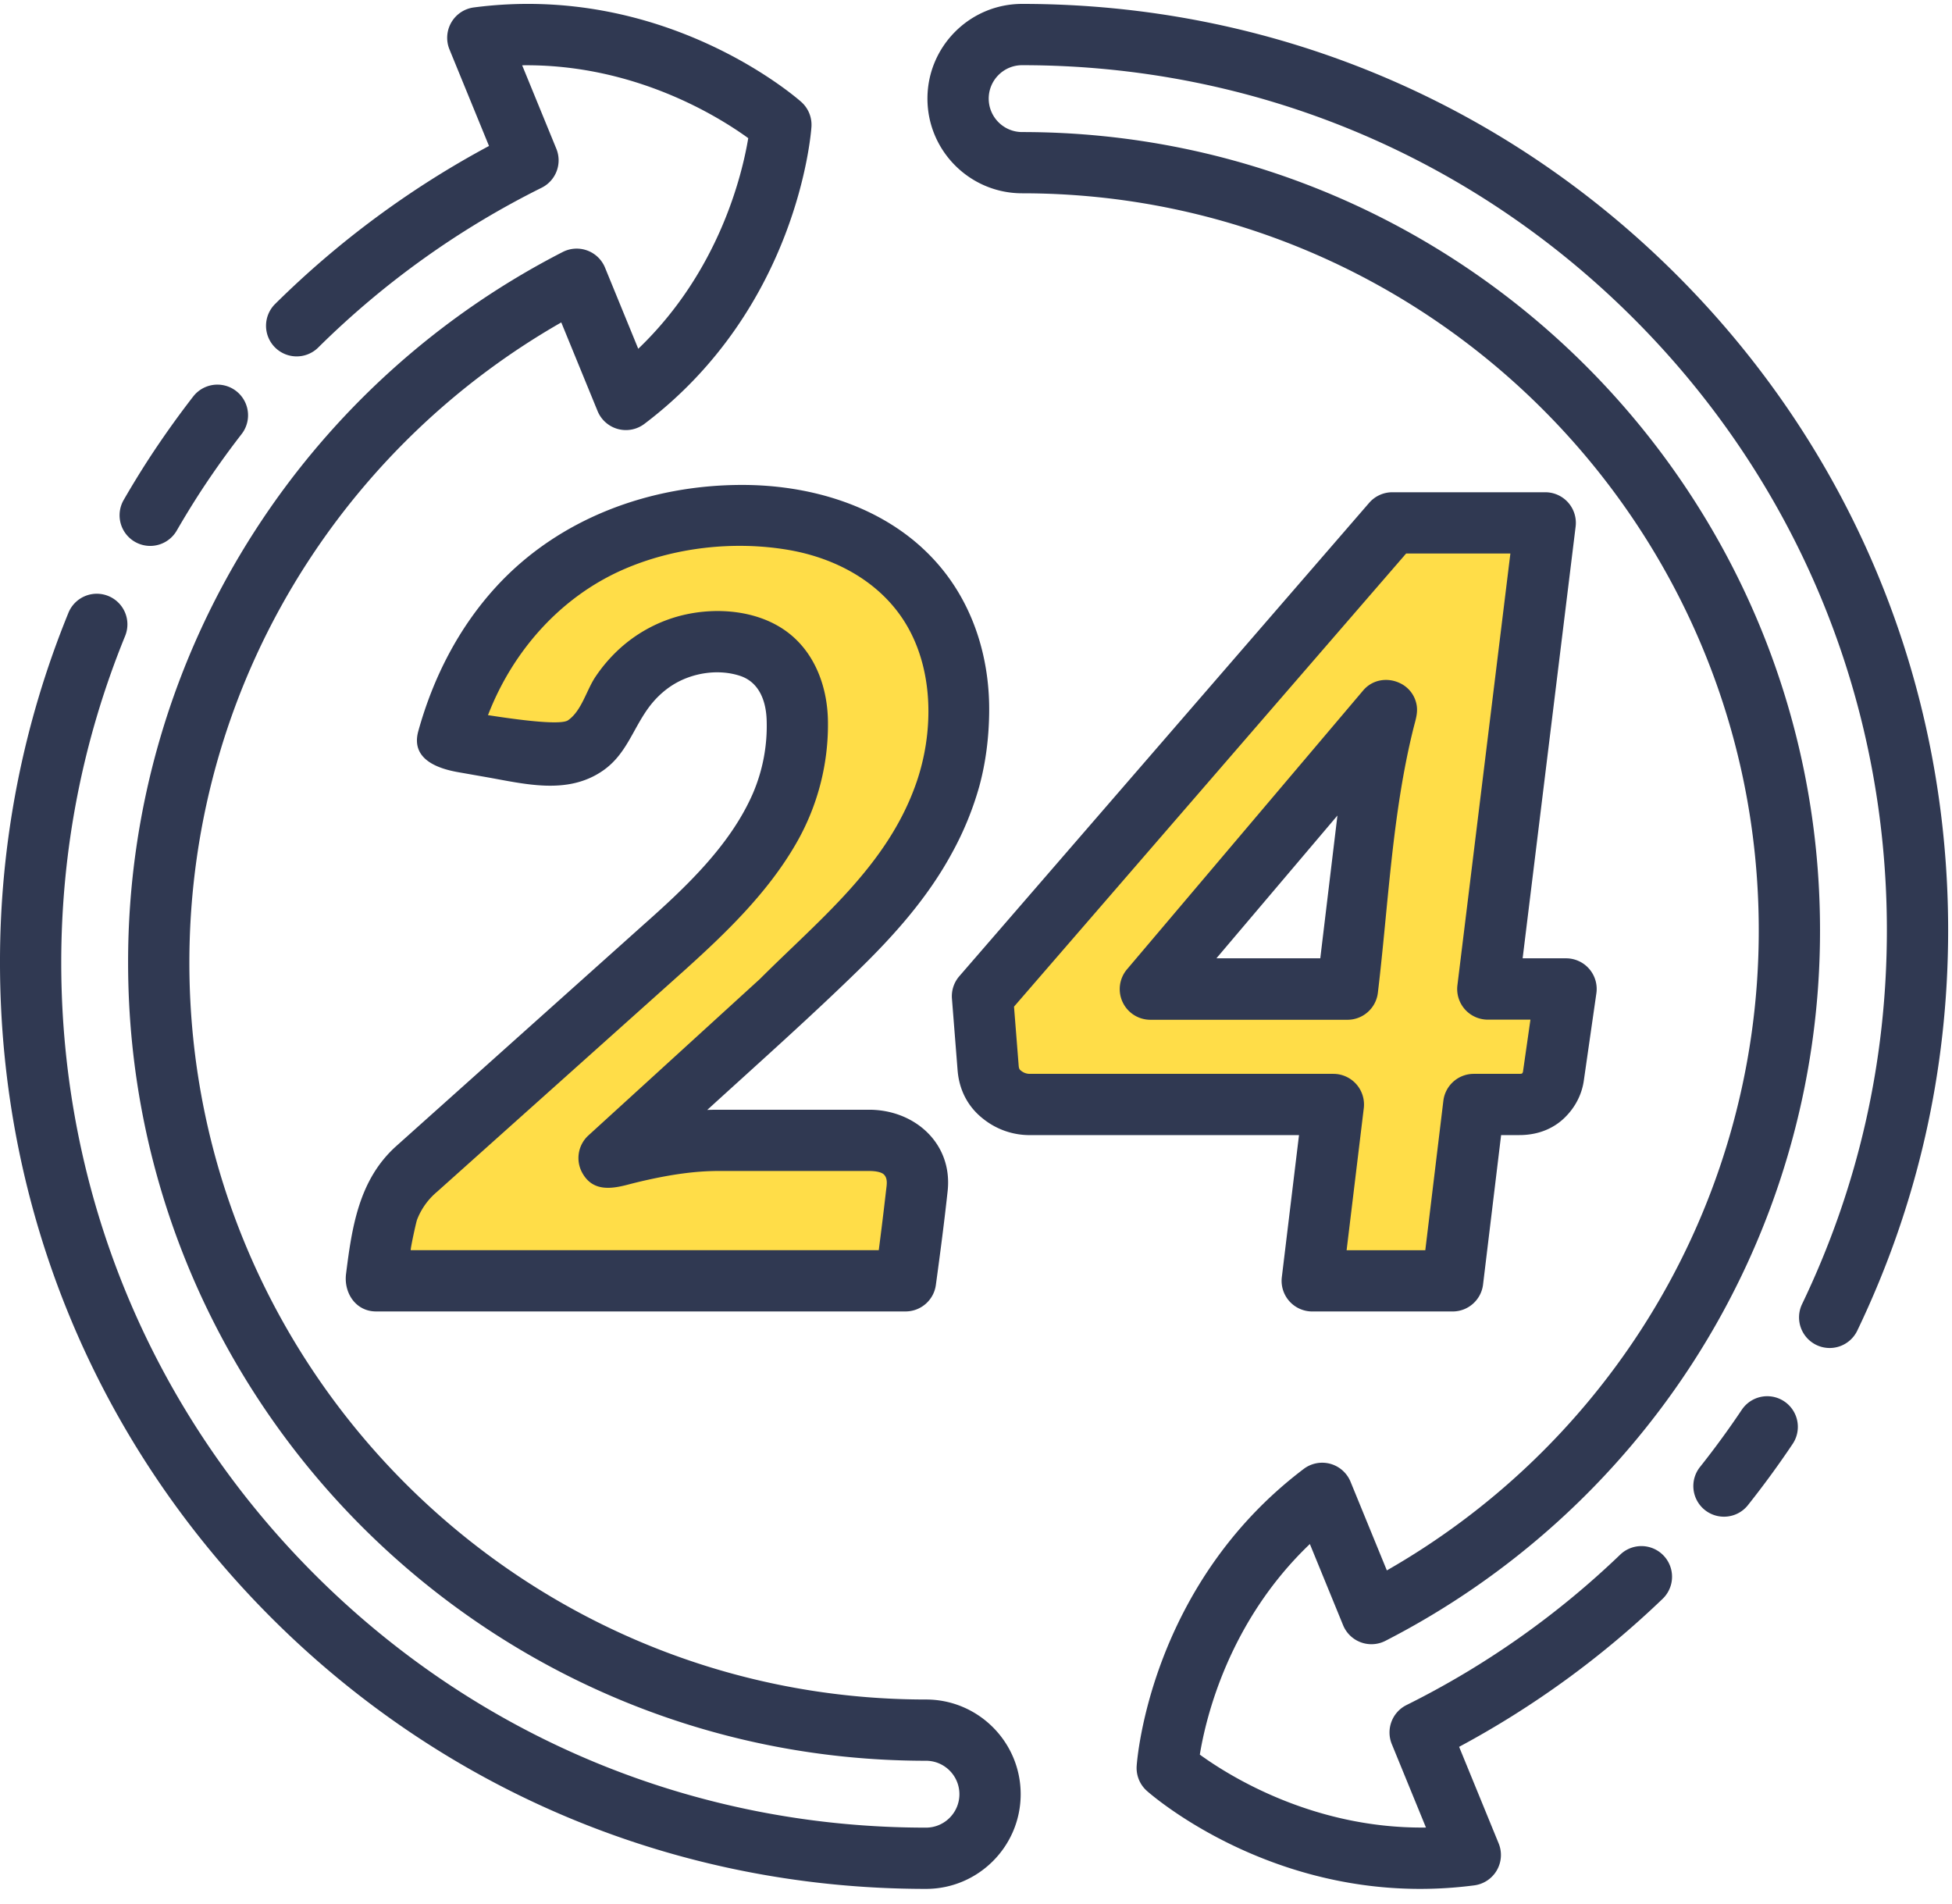
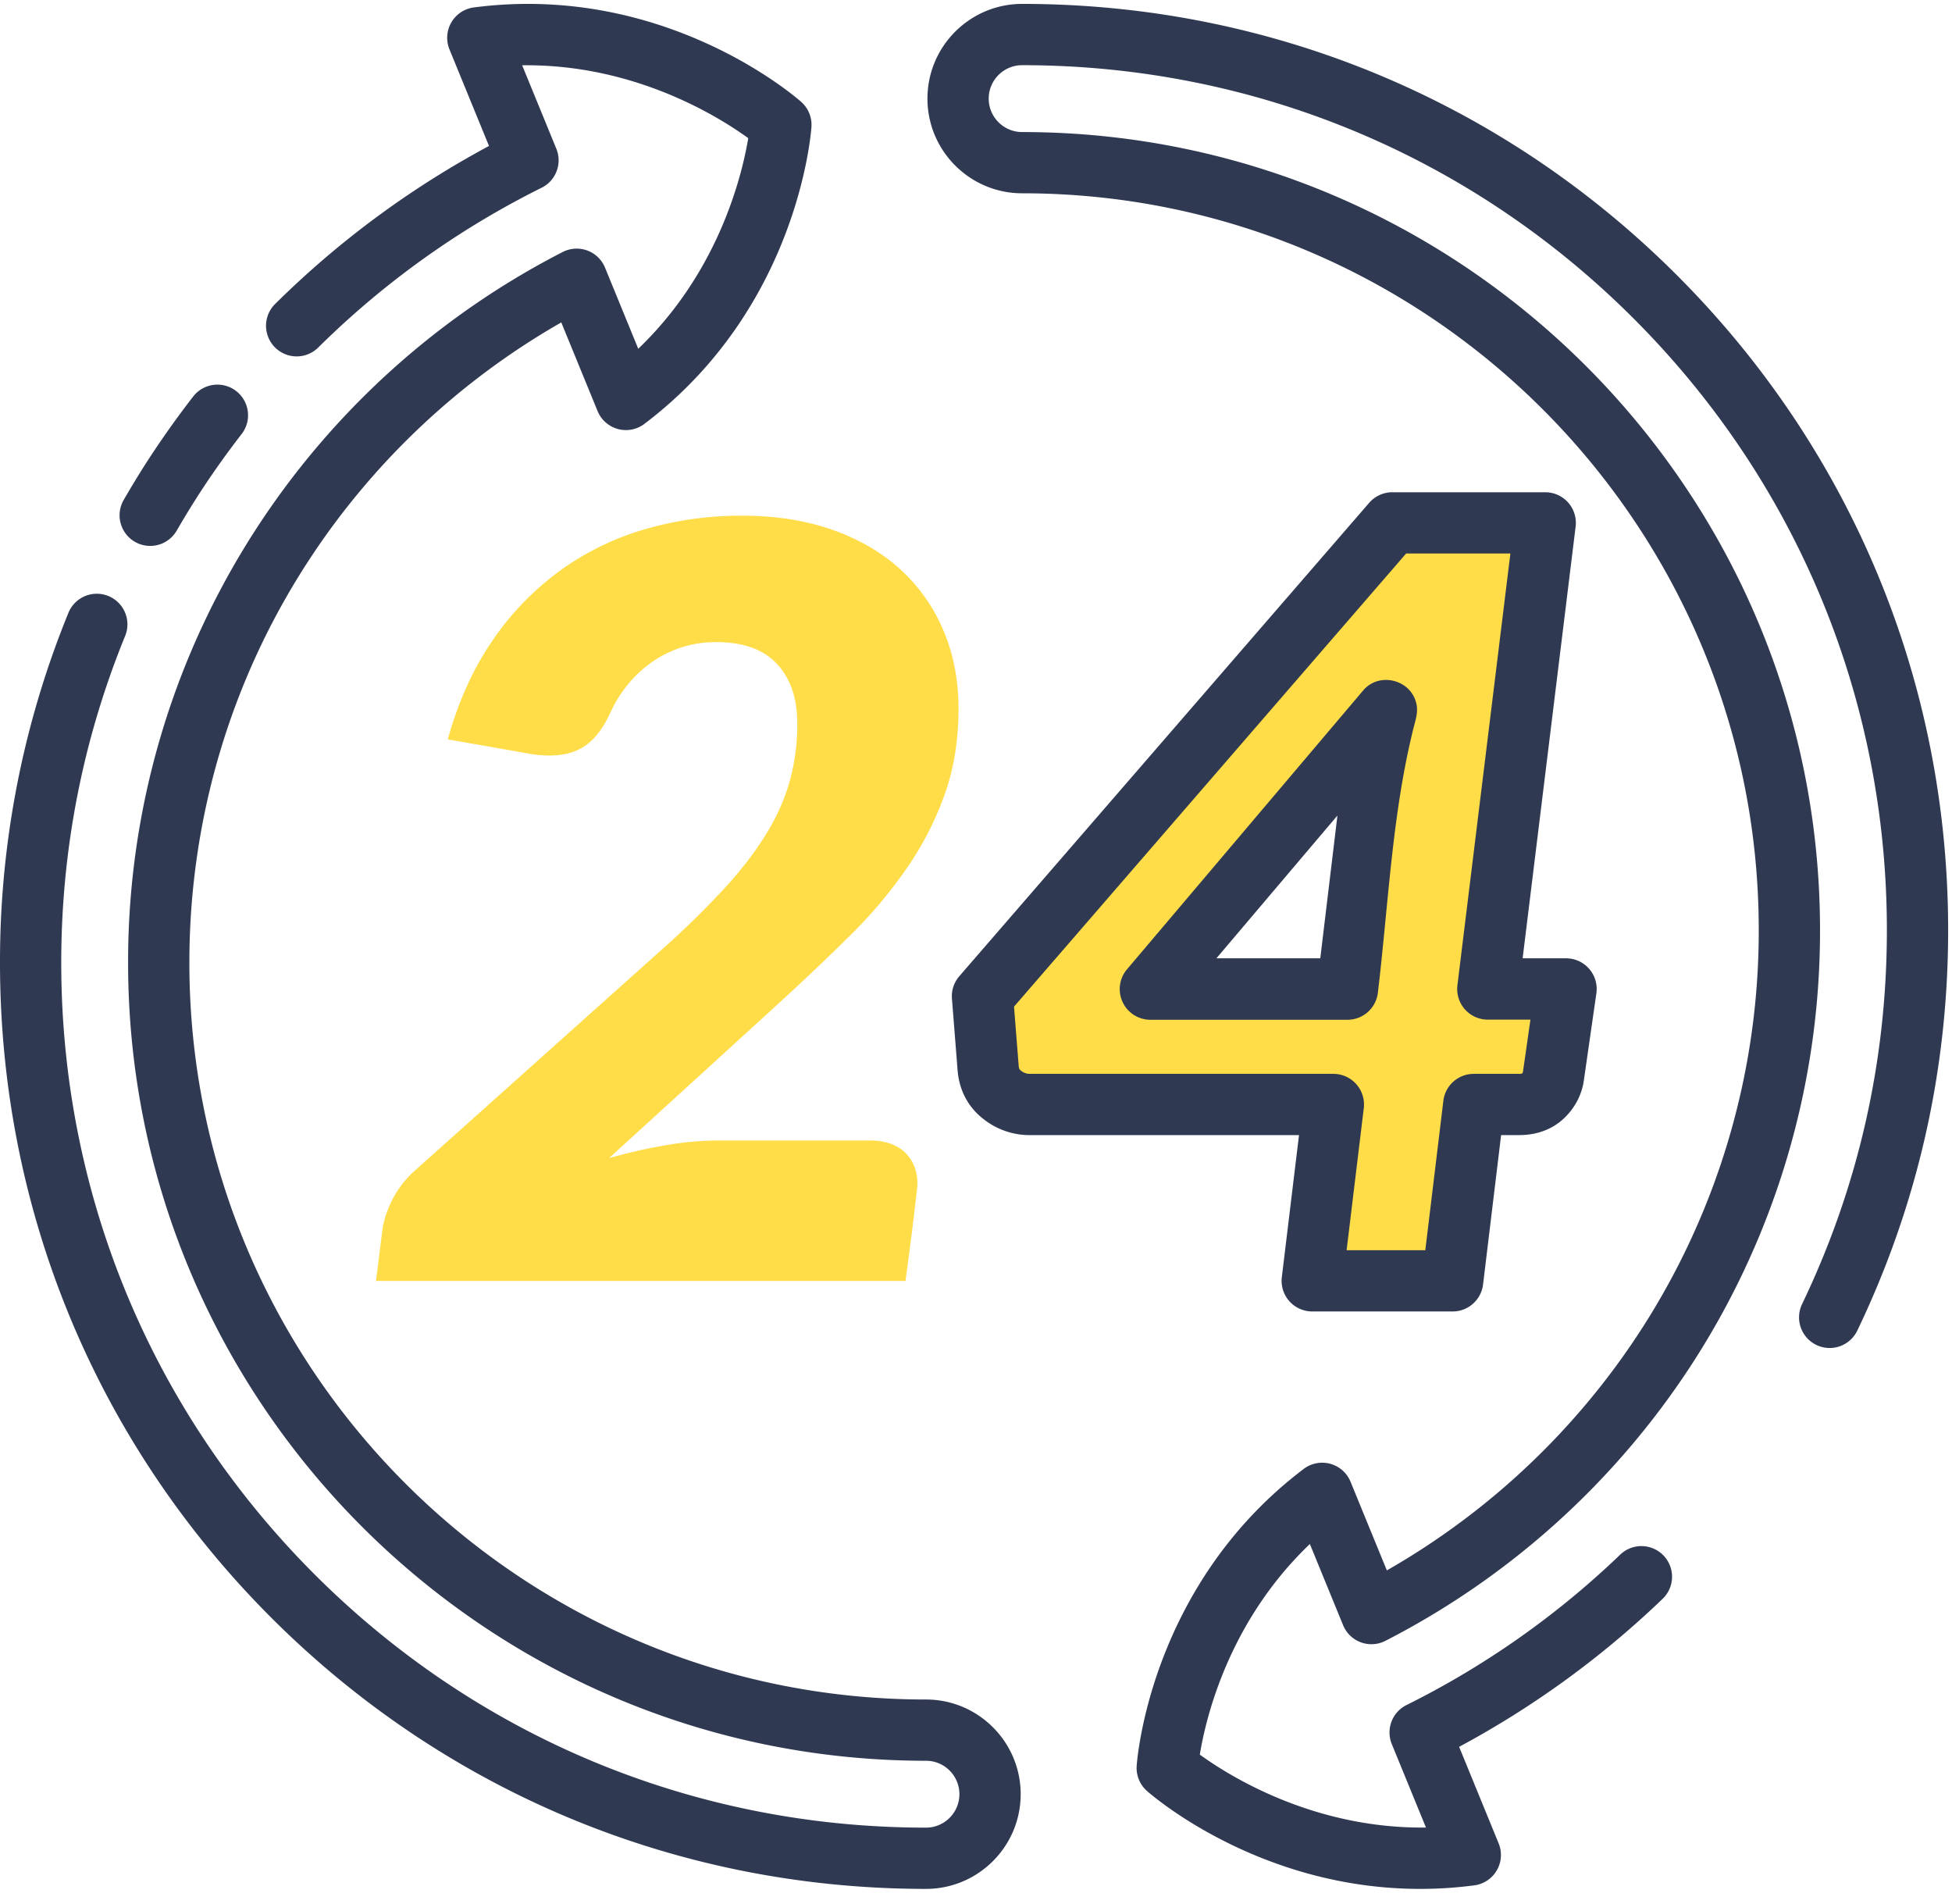
<svg xmlns="http://www.w3.org/2000/svg" xmlns:xlink="http://www.w3.org/1999/xlink" width="80" height="78" viewBox="0 0 80 78">
  <defs>
    <path id="8y9qb" d="M613.416 4716.13c1.379 0 2.619.196 3.72.586 1.101.391 2.032.938 2.793 1.641a7.125 7.125 0 0 1 1.748 2.505c.405.967.607 2.025.607 3.176 0 1.28-.188 2.448-.565 3.507a13.02 13.02 0 0 1-1.545 3.016 19.166 19.166 0 0 1-2.313 2.75c-.888.88-1.844 1.79-2.867 2.728l-7.034 6.416a21.356 21.356 0 0 1 2.345-.533 13.01 13.01 0 0 1 2.131-.192h6.182c.64 0 1.13.164 1.47.49.341.328.512.761.512 1.301 0 .029-.004.075-.01.139l-.054.469c-.029.249-.074.636-.138 1.162-.064.525-.16 1.257-.288 2.195h-21.7l.256-2.046c.042-.384.178-.807.405-1.269a4.07 4.07 0 0 1 1.002-1.268l10.146-9.08a35.738 35.738 0 0 0 2.537-2.495c.696-.767 1.26-1.513 1.694-2.238a8.5 8.5 0 0 0 .938-2.163 8.755 8.755 0 0 0 .288-2.27c0-1.038-.277-1.855-.832-2.452-.554-.597-1.385-.895-2.493-.895a4.524 4.524 0 0 0-2.665.842c-.37.263-.696.572-.98.927a5.308 5.308 0 0 0-.704 1.151c-.284.611-.622 1.052-1.012 1.322-.391.27-.878.405-1.46.405-.313 0-.612-.029-.896-.086l-3.283-.575c.427-1.535 1.03-2.874 1.812-4.018a11.628 11.628 0 0 1 2.75-2.867 11.316 11.316 0 0 1 3.485-1.716 14.096 14.096 0 0 1 4.018-.565" />
    <path id="8y9qc" d="M643.98 4735.529h3.197l-.512 3.56a1.38 1.38 0 0 1-.426.82c-.242.235-.569.352-.98.352h-1.855l-.874 7.226h-5.756l.874-7.226H625.2c-.412 0-.788-.131-1.13-.394-.34-.263-.532-.622-.575-1.077l-.234-2.963 16.797-19.397h6.267zm-4.742-8.527c.056-.427.13-.886.223-1.376.093-.49.21-.999.352-1.525l-9.668 11.432h8.07z" />
-     <path id="8y9qd" d="M620.78 4717.436c-1.964-1.794-4.702-2.566-7.362-2.566-3.767 0-7.499 1.357-10.078 4.166-1.543 1.681-2.587 3.728-3.196 5.92-.316 1.137.763 1.531 1.634 1.684l1.127.198c1.6.28 3.344.747 4.8-.258.945-.653 1.214-1.658 1.848-2.544.28-.39.63-.73 1.039-.983.79-.487 1.847-.653 2.738-.36.79.26 1.065 1.039 1.09 1.808a7.003 7.003 0 0 1-.564 3.01c-.927 2.129-2.764 3.856-4.472 5.37l-10.14 9.076c-1.531 1.37-1.82 3.309-2.062 5.243-.097.775.398 1.536 1.23 1.536h21.7c.627 0 1.159-.464 1.243-1.086.175-1.28.344-2.563.483-3.849.21-1.954-1.356-3.33-3.219-3.33h-6.181c-.148 0-.3.002-.453.008 2.074-1.892 4.176-3.758 6.187-5.718 1.474-1.435 2.847-2.976 3.835-4.794a12.87 12.87 0 0 0 1.133-2.764c.265-.98.388-1.996.4-3.01.023-1.953-.49-3.894-1.635-5.492a8.136 8.136 0 0 0-1.126-1.265m-.24 9.683c-1.184 3.363-3.954 5.554-6.389 7.988l-7.034 6.416a1.255 1.255 0 0 0-.25 1.539c.423.76 1.167.663 1.876.476.266-.07.534-.135.802-.194.949-.21 1.92-.363 2.894-.363h6.182c.289 0 .508.051.602.141.175.167.117.437.093.65a159.156 159.156 0 0 1-.3 2.454h-19.18c-.03 0 .212-1.13.259-1.253a2.823 2.823 0 0 1 .818-1.14l10.15-9.083c1.687-1.52 3.378-3.15 4.53-5.127a9.74 9.74 0 0 0 1.34-5.085c-.023-1.457-.58-2.924-1.83-3.757-1.241-.828-2.965-.913-4.368-.51a5.93 5.93 0 0 0-2.389 1.354 6.322 6.322 0 0 0-.945 1.112c-.365.543-.562 1.39-1.121 1.777-.4.277-3.276-.221-3.28-.209 1.014-2.63 2.981-4.862 5.59-5.988 2.059-.89 4.48-1.16 6.69-.79 2.03.34 3.95 1.391 4.964 3.239 1.032 1.88 1.003 4.311.313 6.305a1.437 1.437 0 0 0-.018.048" />
    <path id="8y9qe" d="M647.27 4715.593a1.255 1.255 0 0 0-.94-.423h-6.268c-.364 0-.71.158-.949.434L622.316 4735c-.22.254-.329.586-.302.92l.234 2.964.002.018c.075.802.442 1.477 1.059 1.953a3.043 3.043 0 0 0 1.896.656h11.033l-.704 5.82a1.255 1.255 0 0 0 1.246 1.406h5.755c.635 0 1.17-.475 1.246-1.105l.74-6.122h.743c.931 0 1.522-.384 1.854-.706.441-.427.716-.964.795-1.543l.512-3.56a1.255 1.255 0 0 0-1.243-1.434h-1.779l2.172-17.69a1.256 1.256 0 0 0-.306-.985zm-1.547 21.186l-.306 2.135c-.003.016-.005.035-.043.076a.5.5 0 0 1-.12.011H643.4c-.635 0-1.17.474-1.246 1.105l-.74 6.121h-3.225l.704-5.82a1.256 1.256 0 0 0-1.246-1.406h-12.443a.558.558 0 0 1-.363-.133c-.042-.032-.078-.06-.091-.192l-.192-2.429 16.07-18.567h4.273l-2.171 17.691a1.256 1.256 0 0 0 1.245 1.409h1.748z" />
    <path id="8y9qf" d="M640.4 4723.004c-.488-.249-1.13-.19-1.535.29l-9.678 11.425a1.256 1.256 0 0 0 .958 2.066h8.079c.635 0 1.17-.475 1.246-1.106.431-3.594.583-7.338 1.463-10.857.076-.303.178-.593.13-.908a1.22 1.22 0 0 0-.662-.91zm-3.29 11.262h-4.257l4.96-5.85z" />
    <path id="8y9qg" d="M590.917 4711.248a38.444 38.444 0 0 0-1.84 2.588c-.343.53-.682 1.084-1.008 1.65a1.255 1.255 0 1 0 2.174 1.255c.305-.528.622-1.046.941-1.54a35.83 35.83 0 0 1 1.72-2.418 1.255 1.255 0 1 0-1.987-1.535" />
    <path id="8y9qa" d="M583 4695.16h41.831v77.237H583z" />
    <path id="8y9qi" d="M620.95 4772.397c2.14 0 3.881-1.74 3.881-3.88 0-2.14-1.74-3.88-3.88-3.88-16.647 0-30.19-13.544-30.19-30.19 0-5.843 1.67-11.51 4.83-16.388a30.353 30.353 0 0 1 10.412-9.848l1.488 3.632a1.255 1.255 0 0 0 1.919.525c6.274-4.745 6.825-11.869 6.846-12.17a1.255 1.255 0 0 0-.42-1.024c-.226-.2-5.617-4.89-13.417-3.869a1.255 1.255 0 0 0-.998 1.72l1.62 3.956a37.964 37.964 0 0 0-8.765 6.474 1.255 1.255 0 1 0 1.765 1.786 35.421 35.421 0 0 1 9.156-6.548c.59-.293.853-.991.603-1.6l-1.4-3.418c4.573-.058 8.021 2.083 9.266 2.986-.254 1.52-1.205 5.468-4.508 8.63l-1.362-3.325a1.255 1.255 0 0 0-1.733-.641 32.849 32.849 0 0 0-12.58 11.37 32.575 32.575 0 0 0-5.233 17.751c0 18.032 14.67 32.701 32.7 32.701.756 0 1.37.615 1.37 1.37 0 .755-.614 1.37-1.37 1.37-9.466 0-18.366-3.686-25.06-10.38-6.693-6.694-10.38-15.594-10.38-25.06 0-4.624.88-9.125 2.615-13.38a1.255 1.255 0 1 0-2.324-.948 37.764 37.764 0 0 0-2.801 14.327c0 10.137 3.948 19.668 11.115 26.836 7.169 7.168 16.699 11.115 26.836 11.115" />
-     <path id="8y9qj" d="M653.655 4757.146c.37 0 .737-.163.984-.476a38.479 38.479 0 0 0 1.832-2.508 1.255 1.255 0 1 0-2.088-1.394 35.901 35.901 0 0 1-1.712 2.343 1.255 1.255 0 0 0 .984 2.035" />
    <path id="8y9qk" d="M624.89 4695.16c-2.14 0-3.88 1.74-3.88 3.88 0 2.14 1.74 3.88 3.88 3.88 16.647 0 30.19 13.544 30.19 30.19a30.07 30.07 0 0 1-4.83 16.388 30.35 30.35 0 0 1-10.412 9.849l-1.488-3.633a1.255 1.255 0 0 0-1.919-.525c-6.274 4.745-6.825 11.869-6.846 12.17-.026.388.129.766.42 1.024.203.18 4.61 4.015 11.197 4.014.714 0 1.456-.045 2.22-.145a1.255 1.255 0 0 0 .998-1.72l-1.62-3.956a37.942 37.942 0 0 0 8.34-6.064 1.255 1.255 0 1 0-1.737-1.812 35.402 35.402 0 0 1-8.759 6.164c-.59.293-.852.992-.603 1.6l1.4 3.419c-4.574.056-8.026-2.087-9.268-2.988.247-1.516 1.185-5.455 4.51-8.629l1.362 3.326a1.255 1.255 0 0 0 1.734.641 32.848 32.848 0 0 0 12.58-11.37 32.576 32.576 0 0 0 5.232-17.751c0-18.032-14.67-32.701-32.7-32.701-.756 0-1.37-.615-1.37-1.37 0-.756.614-1.37 1.37-1.37 9.466 0 18.366 3.686 25.06 10.38 6.694 6.694 10.38 15.594 10.38 25.06 0 5.365-1.17 10.52-3.476 15.325a1.255 1.255 0 0 0 2.263 1.086c2.47-5.146 3.724-10.667 3.724-16.41 0-10.138-3.948-19.668-11.116-26.836-7.168-7.168-16.699-11.116-26.836-11.116" />
    <clipPath id="8y9qh">
      <use xlink:href="#8y9qa" />
    </clipPath>
  </defs>
  <g>
    <g transform="translate(-583 -4695)">
      <g>
        <use fill="#ffdd48" xlink:href="#8y9qb" />
      </g>
      <g>
        <use fill="#ffdd48" xlink:href="#8y9qc" />
      </g>
      <g>
        <use fill="#303952" xlink:href="#8y9qd" />
      </g>
      <g>
        <use fill="#303952" xlink:href="#8y9qe" />
      </g>
      <g>
        <use fill="#303952" xlink:href="#8y9qf" />
      </g>
      <g>
        <use fill="#303952" xlink:href="#8y9qg" />
      </g>
      <g>
        <g />
        <g clip-path="url(#8y9qh)">
          <use fill="#303952" xlink:href="#8y9qi" />
        </g>
      </g>
      <g>
        <use fill="#303952" xlink:href="#8y9qj" />
      </g>
      <g>
        <use fill="#303952" xlink:href="#8y9qk" />
      </g>
    </g>
  </g>
</svg>